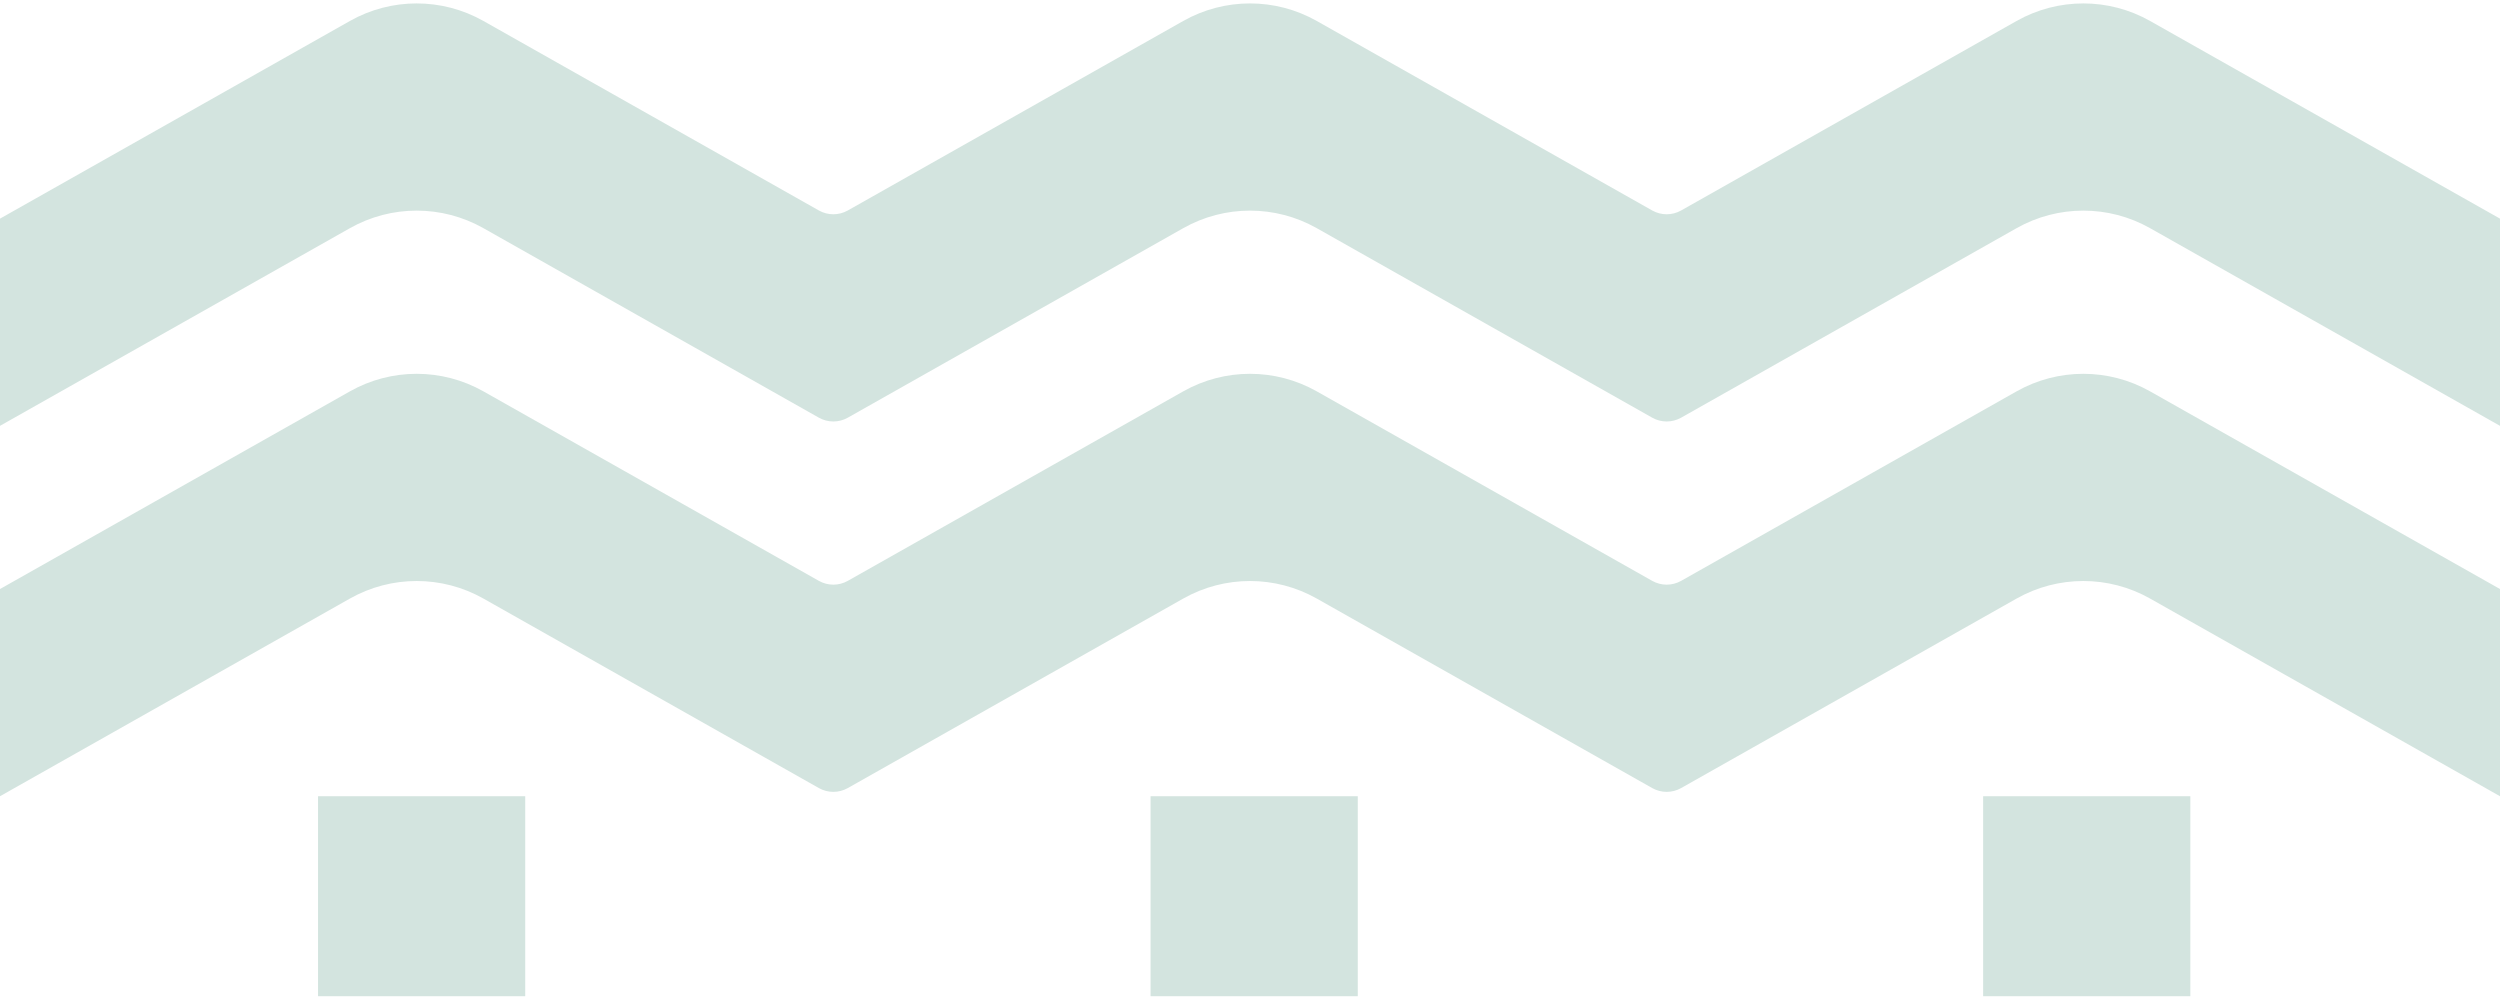
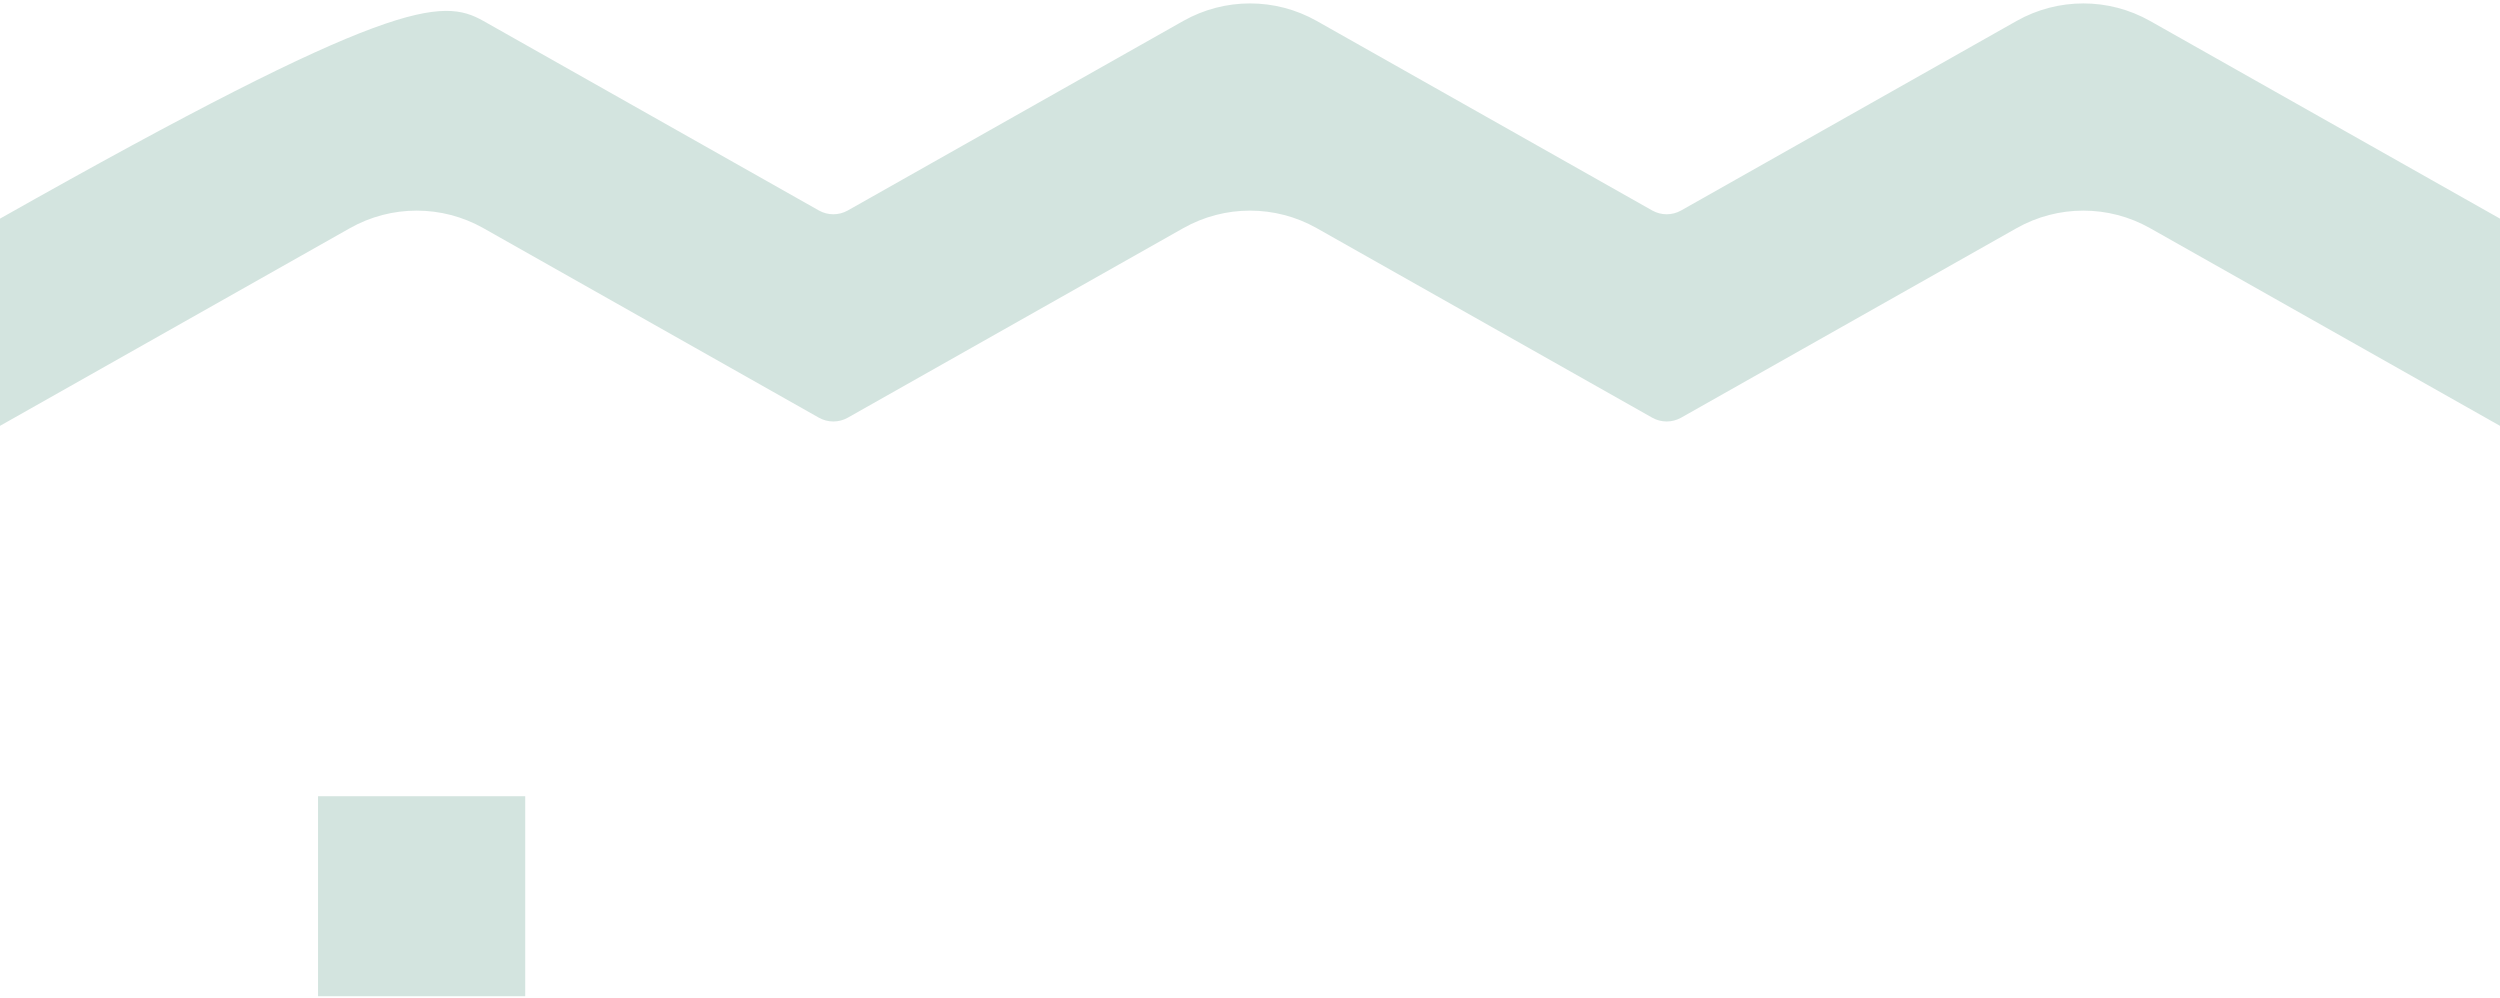
<svg xmlns="http://www.w3.org/2000/svg" width="323" height="129" viewBox="0 0 323 129" fill="none">
-   <path d="M175.424 102.873L175.424 128.71L148.653 128.71L148.653 102.873L175.424 102.873Z" fill="#D3E4DF" />
-   <path d="M282.992 102.873L282.992 128.71L256.221 128.71L256.221 102.873L282.992 102.873Z" fill="#D3E4DF" />
  <path d="M67.859 102.873L67.859 128.71L41.089 128.71L41.089 102.873L67.859 102.873Z" fill="#D3E4DF" />
-   <path d="M0 28.248L45.206 2.71C50.56 -0.314 57.106 -0.314 62.46 2.71L105.798 27.193C106.958 27.848 108.376 27.848 109.535 27.193L152.873 2.71C158.227 -0.314 164.773 -0.314 170.127 2.71L213.465 27.193C214.624 27.848 216.042 27.848 217.202 27.193L260.54 2.71C265.893 -0.314 272.44 -0.314 277.793 2.71L323 28.248V55.019L277.794 29.481C272.44 26.456 265.893 26.456 260.54 29.481L217.202 53.964C216.042 54.619 214.624 54.619 213.465 53.964L170.127 29.481C164.773 26.456 158.227 26.456 152.873 29.481L109.535 53.964C108.376 54.619 106.958 54.619 105.798 53.964L62.46 29.481C57.106 26.456 50.56 26.456 45.206 29.481L0 55.019V28.248Z" fill="#D3E4DF" />
-   <path d="M152.873 50.564L109.535 75.047C108.376 75.702 106.958 75.702 105.798 75.047L62.46 50.564C57.106 47.54 50.56 47.54 45.206 50.564L0 76.103V102.873L45.206 77.335C50.56 74.311 57.106 74.311 62.46 77.335L105.798 101.818C106.958 102.473 108.376 102.473 109.535 101.818L152.873 77.335C158.227 74.311 164.773 74.311 170.127 77.335L213.465 101.818C214.624 102.473 216.042 102.473 217.202 101.818L260.54 77.335C265.893 74.311 272.44 74.311 277.794 77.335L323 102.873V76.103L277.793 50.564C272.44 47.54 265.893 47.54 260.54 50.564L217.202 75.047C216.042 75.702 214.624 75.702 213.465 75.047L170.127 50.564C164.773 47.54 158.227 47.54 152.873 50.564Z" fill="#D3E4DF" />
+   <path d="M0 28.248C50.56 -0.314 57.106 -0.314 62.46 2.71L105.798 27.193C106.958 27.848 108.376 27.848 109.535 27.193L152.873 2.71C158.227 -0.314 164.773 -0.314 170.127 2.71L213.465 27.193C214.624 27.848 216.042 27.848 217.202 27.193L260.54 2.71C265.893 -0.314 272.44 -0.314 277.793 2.71L323 28.248V55.019L277.794 29.481C272.44 26.456 265.893 26.456 260.54 29.481L217.202 53.964C216.042 54.619 214.624 54.619 213.465 53.964L170.127 29.481C164.773 26.456 158.227 26.456 152.873 29.481L109.535 53.964C108.376 54.619 106.958 54.619 105.798 53.964L62.46 29.481C57.106 26.456 50.56 26.456 45.206 29.481L0 55.019V28.248Z" fill="#D3E4DF" />
</svg>